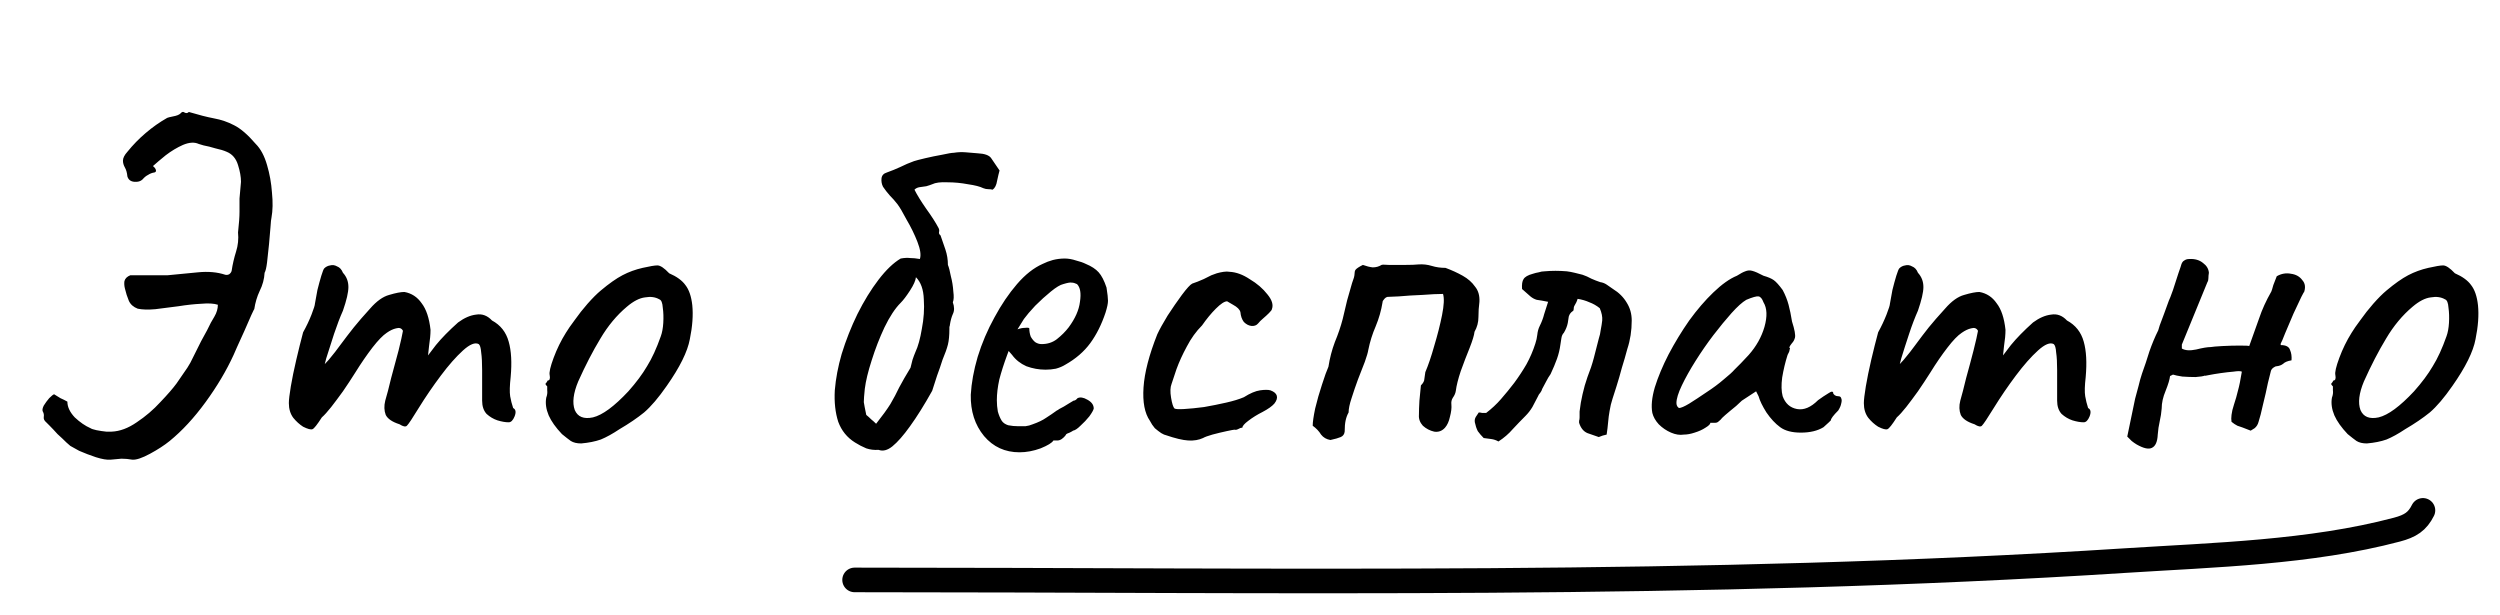
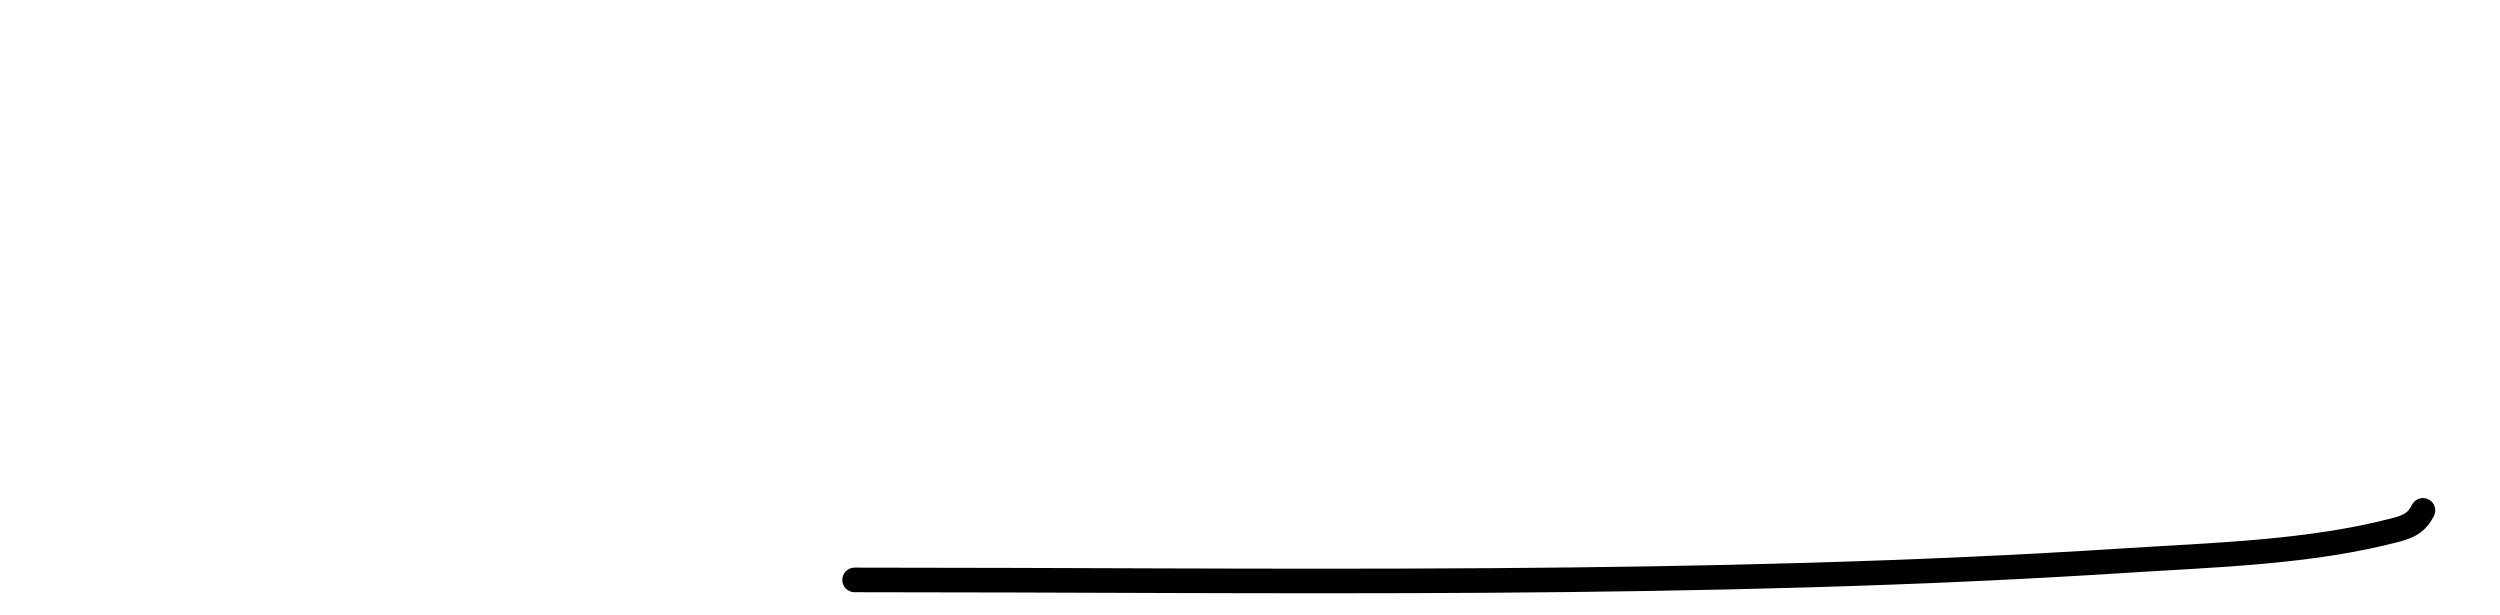
<svg xmlns="http://www.w3.org/2000/svg" width="61" height="15" viewBox="0 0 61 15" fill="none">
-   <path d="M6.24 3.512C6.36 3.632 6.452 3.804 6.516 4.028C6.58 4.244 6.62 4.468 6.636 4.7C6.66 4.932 6.656 5.136 6.624 5.312C6.616 5.336 6.608 5.412 6.6 5.54C6.592 5.66 6.58 5.8 6.564 5.96C6.548 6.12 6.532 6.268 6.516 6.404C6.5 6.532 6.48 6.616 6.456 6.656C6.448 6.808 6.408 6.956 6.336 7.1C6.272 7.236 6.228 7.384 6.204 7.544C6.204 7.536 6.18 7.584 6.132 7.688C6.084 7.792 6.028 7.92 5.964 8.072C5.9 8.216 5.84 8.348 5.784 8.468C5.736 8.58 5.708 8.644 5.7 8.66C5.524 9.044 5.296 9.428 5.016 9.812C4.736 10.196 4.444 10.512 4.14 10.76C4.012 10.864 3.852 10.968 3.66 11.072C3.468 11.176 3.324 11.224 3.228 11.216C3.14 11.2 3.052 11.192 2.964 11.192C2.876 11.2 2.788 11.208 2.7 11.216C2.612 11.224 2.492 11.204 2.34 11.156C2.196 11.108 2.06 11.056 1.932 11C1.812 10.936 1.74 10.896 1.716 10.88C1.716 10.88 1.684 10.852 1.62 10.796C1.556 10.732 1.484 10.664 1.404 10.592C1.332 10.512 1.268 10.444 1.212 10.388C1.156 10.332 1.128 10.304 1.128 10.304C1.08 10.264 1.06 10.22 1.068 10.172C1.076 10.124 1.068 10.08 1.044 10.04C1.028 10.008 1.036 9.96 1.068 9.896C1.108 9.832 1.152 9.772 1.2 9.716C1.256 9.66 1.296 9.628 1.32 9.62C1.376 9.652 1.428 9.684 1.476 9.716C1.532 9.74 1.588 9.768 1.644 9.8C1.644 9.928 1.704 10.056 1.824 10.184C1.952 10.304 2.08 10.392 2.208 10.448C2.232 10.464 2.28 10.48 2.352 10.496C2.432 10.512 2.512 10.524 2.592 10.532C2.672 10.532 2.716 10.532 2.724 10.532C2.924 10.524 3.128 10.448 3.336 10.304C3.552 10.16 3.744 9.996 3.912 9.812C4.088 9.628 4.22 9.476 4.308 9.356C4.428 9.18 4.516 9.052 4.572 8.972C4.628 8.884 4.668 8.812 4.692 8.756C4.724 8.692 4.764 8.612 4.812 8.516C4.86 8.412 4.94 8.26 5.052 8.06C5.116 7.924 5.176 7.812 5.232 7.724C5.288 7.628 5.316 7.532 5.316 7.436C5.22 7.404 5.084 7.396 4.908 7.412C4.74 7.42 4.556 7.44 4.356 7.472C4.164 7.496 3.976 7.52 3.792 7.544C3.616 7.56 3.472 7.556 3.36 7.532C3.256 7.492 3.184 7.428 3.144 7.34C3.104 7.244 3.072 7.144 3.048 7.04C3.032 6.976 3.028 6.916 3.036 6.86C3.052 6.796 3.1 6.748 3.18 6.716H4.092C4.348 6.692 4.596 6.668 4.836 6.644C5.084 6.62 5.304 6.64 5.496 6.704C5.528 6.712 5.56 6.708 5.592 6.692C5.624 6.668 5.644 6.64 5.652 6.608C5.676 6.448 5.712 6.292 5.76 6.14C5.808 5.988 5.824 5.832 5.808 5.672C5.832 5.456 5.844 5.288 5.844 5.168C5.844 5.048 5.844 4.94 5.844 4.844C5.852 4.74 5.864 4.604 5.88 4.436C5.88 4.316 5.856 4.18 5.808 4.028C5.76 3.868 5.668 3.76 5.532 3.704C5.46 3.672 5.368 3.644 5.256 3.62C5.152 3.588 5.056 3.564 4.968 3.548C4.888 3.524 4.848 3.512 4.848 3.512C4.744 3.464 4.616 3.472 4.464 3.536C4.32 3.6 4.18 3.684 4.044 3.788C3.916 3.892 3.812 3.98 3.732 4.052C3.772 4.084 3.796 4.116 3.804 4.148C3.812 4.18 3.8 4.2 3.768 4.208C3.712 4.216 3.66 4.236 3.612 4.268C3.564 4.292 3.52 4.328 3.48 4.376C3.432 4.424 3.364 4.444 3.276 4.436C3.188 4.428 3.132 4.384 3.108 4.304C3.1 4.216 3.08 4.144 3.048 4.088C3.016 4.032 3 3.976 3 3.92C3 3.856 3.036 3.784 3.108 3.704C3.244 3.536 3.392 3.384 3.552 3.248C3.72 3.104 3.896 2.98 4.08 2.876C4.096 2.868 4.144 2.856 4.224 2.84C4.312 2.824 4.372 2.8 4.404 2.768C4.436 2.728 4.468 2.72 4.5 2.744C4.54 2.768 4.576 2.764 4.608 2.732C4.848 2.804 5.052 2.856 5.22 2.888C5.396 2.92 5.56 2.976 5.712 3.056C5.872 3.136 6.048 3.288 6.24 3.512ZM7.396 10.412C7.309 10.356 7.229 10.284 7.157 10.196C7.085 10.1 7.048 9.98 7.048 9.836C7.048 9.756 7.064 9.62 7.096 9.428C7.128 9.236 7.173 9.02 7.229 8.78C7.285 8.54 7.34 8.316 7.396 8.108C7.476 7.964 7.545 7.82 7.601 7.676C7.657 7.532 7.684 7.444 7.684 7.412C7.7 7.316 7.721 7.204 7.745 7.076C7.777 6.948 7.809 6.832 7.84 6.728C7.872 6.624 7.896 6.564 7.912 6.548C7.952 6.508 8.001 6.484 8.056 6.476C8.113 6.46 8.168 6.468 8.225 6.5C8.289 6.524 8.336 6.576 8.368 6.656C8.457 6.752 8.501 6.868 8.501 7.004C8.501 7.132 8.457 7.324 8.368 7.58C8.296 7.74 8.225 7.928 8.152 8.144C8.081 8.36 8.017 8.56 7.96 8.744C7.912 8.92 7.885 9.04 7.877 9.104L7.636 9.176C7.772 9.048 7.901 8.916 8.021 8.78C8.14 8.636 8.229 8.524 8.284 8.444C8.421 8.26 8.537 8.108 8.633 7.988C8.736 7.86 8.868 7.708 9.028 7.532C9.188 7.348 9.345 7.236 9.496 7.196C9.656 7.148 9.78 7.124 9.868 7.124C10.044 7.156 10.184 7.248 10.289 7.4C10.4 7.544 10.473 7.76 10.505 8.048C10.505 8.16 10.492 8.292 10.469 8.444C10.453 8.596 10.444 8.672 10.444 8.672C10.444 8.672 10.508 8.588 10.636 8.42C10.773 8.252 10.953 8.068 11.177 7.868C11.329 7.756 11.476 7.692 11.62 7.676C11.764 7.652 11.893 7.7 12.005 7.82C12.213 7.932 12.348 8.104 12.412 8.336C12.476 8.56 12.492 8.848 12.46 9.2C12.437 9.408 12.432 9.564 12.448 9.668C12.464 9.764 12.489 9.86 12.521 9.956C12.585 9.988 12.597 10.056 12.556 10.16C12.517 10.256 12.469 10.304 12.412 10.304C12.332 10.304 12.241 10.288 12.136 10.256C12.04 10.224 11.953 10.172 11.873 10.1C11.8 10.02 11.764 9.912 11.764 9.776V9.032C11.764 8.856 11.757 8.712 11.741 8.6C11.732 8.488 11.713 8.42 11.681 8.396C11.592 8.348 11.464 8.4 11.296 8.552C11.129 8.704 10.948 8.908 10.757 9.164C10.565 9.42 10.384 9.684 10.216 9.956C10.065 10.204 9.969 10.348 9.928 10.388C9.896 10.42 9.836 10.408 9.748 10.352C9.572 10.296 9.46 10.22 9.412 10.124C9.373 10.02 9.368 9.904 9.4 9.776C9.441 9.64 9.489 9.456 9.544 9.224C9.608 8.992 9.668 8.768 9.725 8.552C9.78 8.328 9.816 8.168 9.832 8.072C9.8 8.008 9.745 7.988 9.665 8.012C9.592 8.028 9.517 8.064 9.437 8.12C9.341 8.184 9.225 8.304 9.088 8.48C8.953 8.656 8.812 8.86 8.668 9.092C8.572 9.244 8.473 9.396 8.368 9.548C8.264 9.692 8.168 9.82 8.081 9.932C7.992 10.044 7.917 10.128 7.853 10.184C7.74 10.36 7.665 10.456 7.625 10.472C7.585 10.488 7.508 10.468 7.396 10.412ZM14.18 10.82C14.076 10.82 13.992 10.8 13.928 10.76C13.872 10.72 13.8 10.664 13.712 10.592C13.56 10.432 13.452 10.28 13.388 10.136C13.324 9.984 13.304 9.84 13.328 9.704C13.352 9.64 13.36 9.58 13.352 9.524C13.352 9.46 13.352 9.428 13.352 9.428C13.312 9.388 13.3 9.364 13.316 9.356C13.332 9.34 13.348 9.316 13.364 9.284C13.412 9.284 13.428 9.24 13.412 9.152C13.396 9.088 13.428 8.948 13.508 8.732C13.588 8.516 13.688 8.312 13.808 8.12C13.856 8.04 13.928 7.936 14.024 7.808C14.12 7.672 14.224 7.54 14.336 7.412C14.456 7.276 14.564 7.168 14.66 7.088C14.86 6.92 15.036 6.796 15.188 6.716C15.34 6.636 15.504 6.576 15.68 6.536C15.856 6.496 15.976 6.476 16.04 6.476C16.112 6.476 16.208 6.54 16.328 6.668C16.512 6.748 16.644 6.844 16.724 6.956C16.812 7.068 16.868 7.232 16.892 7.448C16.916 7.688 16.896 7.964 16.832 8.276C16.776 8.58 16.588 8.96 16.268 9.416C16.068 9.704 15.884 9.92 15.716 10.064C15.548 10.2 15.348 10.336 15.116 10.472C14.948 10.584 14.796 10.668 14.66 10.724C14.524 10.772 14.364 10.804 14.18 10.82ZM15.332 9.548C15.524 9.332 15.676 9.128 15.788 8.936C15.908 8.744 16.02 8.5 16.124 8.204C16.156 8.116 16.176 8.008 16.184 7.88C16.192 7.744 16.188 7.62 16.172 7.508C16.164 7.388 16.136 7.32 16.088 7.304C15.992 7.248 15.876 7.232 15.74 7.256C15.604 7.272 15.456 7.348 15.296 7.484C15.048 7.692 14.832 7.952 14.648 8.264C14.464 8.568 14.284 8.916 14.108 9.308C13.988 9.596 13.96 9.828 14.024 10.004C14.096 10.172 14.244 10.232 14.468 10.184C14.7 10.128 14.988 9.916 15.332 9.548ZM20.537 8.636C20.641 8.3 20.769 7.976 20.921 7.664C21.081 7.344 21.253 7.064 21.437 6.824C21.621 6.584 21.801 6.412 21.977 6.308C22.065 6.292 22.141 6.288 22.205 6.296C22.277 6.296 22.357 6.304 22.445 6.32C22.477 6.224 22.457 6.084 22.385 5.9C22.313 5.716 22.225 5.536 22.121 5.36C22.025 5.176 21.949 5.048 21.893 4.976C21.837 4.904 21.777 4.836 21.713 4.772C21.649 4.7 21.593 4.628 21.545 4.556C21.513 4.492 21.501 4.424 21.509 4.352C21.517 4.28 21.561 4.232 21.641 4.208C21.753 4.168 21.861 4.124 21.965 4.076C22.077 4.02 22.189 3.972 22.301 3.932C22.349 3.916 22.441 3.892 22.577 3.86C22.713 3.828 22.849 3.8 22.985 3.776C23.129 3.744 23.225 3.728 23.273 3.728C23.369 3.712 23.465 3.708 23.561 3.716C23.657 3.724 23.753 3.732 23.849 3.74C24.025 3.748 24.137 3.788 24.185 3.86C24.233 3.932 24.301 4.032 24.389 4.16C24.373 4.216 24.353 4.3 24.329 4.412C24.313 4.516 24.277 4.588 24.221 4.628C24.189 4.62 24.153 4.616 24.113 4.616C24.073 4.616 24.033 4.608 23.993 4.592C23.913 4.552 23.789 4.52 23.621 4.496C23.453 4.464 23.285 4.448 23.117 4.448C22.949 4.44 22.825 4.456 22.745 4.496C22.705 4.512 22.657 4.528 22.601 4.544C22.545 4.552 22.489 4.56 22.433 4.568C22.385 4.576 22.345 4.596 22.313 4.628C22.377 4.756 22.473 4.912 22.601 5.096C22.729 5.272 22.829 5.428 22.901 5.564C22.917 5.596 22.921 5.628 22.913 5.66C22.905 5.692 22.917 5.72 22.949 5.744C22.989 5.856 23.029 5.972 23.069 6.092C23.109 6.212 23.129 6.336 23.129 6.464C23.153 6.52 23.177 6.612 23.201 6.74C23.233 6.86 23.253 6.984 23.261 7.112C23.277 7.232 23.273 7.32 23.249 7.376C23.289 7.488 23.289 7.584 23.249 7.664C23.217 7.736 23.193 7.824 23.177 7.928C23.177 7.944 23.173 7.96 23.165 7.976C23.165 7.992 23.165 8.008 23.165 8.024C23.165 8.184 23.153 8.312 23.129 8.408C23.105 8.504 23.061 8.628 22.997 8.78C22.957 8.908 22.913 9.036 22.865 9.164C22.825 9.284 22.785 9.408 22.745 9.536C22.553 9.88 22.373 10.168 22.205 10.4C22.045 10.624 21.901 10.788 21.773 10.892C21.653 10.988 21.541 11.016 21.437 10.976C21.333 10.984 21.233 10.972 21.137 10.94C21.041 10.9 20.949 10.852 20.861 10.796C20.669 10.676 20.533 10.508 20.453 10.292C20.381 10.068 20.353 9.812 20.369 9.524C20.393 9.236 20.449 8.94 20.537 8.636ZM21.101 9.488C21.085 9.64 21.077 9.748 21.077 9.812C21.085 9.868 21.105 9.972 21.137 10.124C21.177 10.156 21.217 10.192 21.257 10.232C21.297 10.264 21.337 10.3 21.377 10.34C21.529 10.148 21.645 9.988 21.725 9.86C21.805 9.724 21.877 9.588 21.941 9.452C22.013 9.316 22.105 9.156 22.217 8.972C22.233 8.908 22.249 8.844 22.265 8.78C22.289 8.708 22.313 8.644 22.337 8.588C22.401 8.452 22.453 8.264 22.493 8.024C22.541 7.776 22.557 7.536 22.541 7.304C22.533 7.064 22.469 6.884 22.349 6.764C22.341 6.844 22.293 6.952 22.205 7.088C22.117 7.224 22.041 7.324 21.977 7.388C21.841 7.524 21.709 7.724 21.581 7.988C21.461 8.244 21.357 8.512 21.269 8.792C21.181 9.064 21.125 9.296 21.101 9.488ZM24.875 11.036C24.523 11.036 24.235 10.904 24.011 10.64C23.787 10.368 23.679 10.032 23.687 9.632C23.703 9.344 23.759 9.036 23.855 8.708C23.959 8.372 24.095 8.052 24.263 7.748C24.431 7.436 24.615 7.164 24.815 6.932C25.015 6.7 25.223 6.536 25.439 6.44C25.519 6.4 25.603 6.368 25.691 6.344C25.787 6.32 25.883 6.308 25.979 6.308C26.067 6.308 26.159 6.324 26.255 6.356C26.351 6.38 26.431 6.408 26.495 6.44C26.631 6.496 26.735 6.564 26.807 6.644C26.879 6.724 26.943 6.848 26.999 7.016C27.023 7.168 27.035 7.276 27.035 7.34C27.035 7.404 27.015 7.5 26.975 7.628C26.879 7.916 26.755 8.164 26.603 8.372C26.451 8.58 26.247 8.756 25.991 8.9C25.927 8.94 25.851 8.972 25.763 8.996C25.683 9.012 25.599 9.02 25.511 9.02C25.351 9.02 25.195 8.992 25.043 8.936C24.899 8.872 24.783 8.78 24.695 8.66L24.611 8.564L24.575 8.66C24.495 8.876 24.431 9.076 24.383 9.26C24.343 9.444 24.323 9.612 24.323 9.764C24.323 9.86 24.331 9.952 24.347 10.04C24.371 10.128 24.403 10.204 24.443 10.268C24.475 10.316 24.527 10.352 24.599 10.376C24.679 10.392 24.763 10.4 24.851 10.4C24.907 10.4 24.963 10.4 25.019 10.4C25.083 10.392 25.143 10.376 25.199 10.352C25.335 10.304 25.443 10.252 25.523 10.196C25.611 10.14 25.699 10.08 25.787 10.016L25.835 9.992H25.823C25.919 9.944 26.003 9.896 26.075 9.848C26.155 9.8 26.195 9.776 26.195 9.776C26.227 9.776 26.259 9.756 26.291 9.716C26.355 9.684 26.435 9.696 26.531 9.752C26.635 9.808 26.687 9.88 26.687 9.968C26.679 10.008 26.643 10.072 26.579 10.16C26.515 10.24 26.443 10.316 26.363 10.388C26.291 10.46 26.231 10.5 26.183 10.508C26.175 10.516 26.147 10.532 26.099 10.556C26.051 10.572 26.019 10.588 26.003 10.604H26.015C25.943 10.7 25.871 10.748 25.799 10.748H25.703C25.671 10.804 25.567 10.868 25.391 10.94C25.215 11.004 25.043 11.036 24.875 11.036ZM25.415 8.396C25.559 8.396 25.683 8.356 25.787 8.276C25.899 8.188 25.995 8.092 26.075 7.988C26.235 7.772 26.327 7.564 26.351 7.364C26.383 7.156 26.359 7.012 26.279 6.932C26.231 6.908 26.187 6.896 26.147 6.896C26.115 6.888 26.047 6.9 25.943 6.932C25.871 6.948 25.771 7.008 25.643 7.112C25.515 7.216 25.387 7.332 25.259 7.46C25.139 7.588 25.047 7.696 24.983 7.784L24.827 8.036C24.891 8.012 24.951 8 25.007 8C25.071 7.992 25.107 7.996 25.115 8.012C25.115 8.084 25.127 8.152 25.151 8.216C25.183 8.272 25.219 8.316 25.259 8.348C25.307 8.38 25.359 8.396 25.415 8.396ZM29.354 10.688C29.25 10.736 29.13 10.756 28.994 10.748C28.858 10.74 28.674 10.696 28.442 10.616C28.426 10.616 28.39 10.6 28.334 10.568C28.286 10.536 28.234 10.496 28.178 10.448C28.13 10.392 28.09 10.332 28.058 10.268C27.93 10.084 27.878 9.812 27.902 9.452C27.926 9.092 28.038 8.66 28.238 8.156C28.294 8.036 28.378 7.884 28.49 7.7C28.61 7.516 28.726 7.348 28.838 7.196C28.958 7.036 29.042 6.944 29.09 6.92C29.09 6.92 29.134 6.904 29.222 6.872C29.31 6.84 29.422 6.788 29.558 6.716C29.598 6.7 29.642 6.684 29.69 6.668C29.746 6.652 29.802 6.64 29.858 6.632C29.914 6.624 29.962 6.624 30.002 6.632C30.162 6.64 30.326 6.7 30.494 6.812C30.67 6.916 30.814 7.04 30.926 7.184C31.038 7.32 31.074 7.44 31.034 7.544C31.034 7.56 31.01 7.592 30.962 7.64C30.922 7.68 30.874 7.724 30.818 7.772C30.77 7.812 30.73 7.852 30.698 7.892C30.658 7.94 30.602 7.96 30.53 7.952C30.466 7.944 30.406 7.912 30.35 7.856C30.302 7.792 30.274 7.712 30.266 7.616C30.25 7.552 30.19 7.492 30.086 7.436C29.99 7.38 29.942 7.352 29.942 7.352C29.878 7.352 29.786 7.412 29.666 7.532C29.554 7.644 29.442 7.78 29.33 7.94C29.186 8.084 29.062 8.256 28.958 8.456C28.854 8.648 28.77 8.832 28.706 9.008C28.65 9.176 28.61 9.296 28.586 9.368C28.554 9.448 28.55 9.56 28.574 9.704C28.598 9.848 28.626 9.936 28.658 9.968C28.69 9.984 28.77 9.988 28.898 9.98C29.034 9.972 29.194 9.956 29.378 9.932C29.562 9.9 29.742 9.864 29.918 9.824C30.094 9.784 30.238 9.74 30.35 9.692C30.502 9.596 30.634 9.54 30.746 9.524C30.858 9.508 30.942 9.508 30.998 9.524C31.086 9.556 31.138 9.6 31.154 9.656C31.17 9.712 31.15 9.776 31.094 9.848C31.038 9.912 30.942 9.98 30.806 10.052C30.678 10.116 30.562 10.188 30.458 10.268C30.362 10.34 30.314 10.396 30.314 10.436C30.282 10.436 30.246 10.448 30.206 10.472C30.174 10.488 30.146 10.492 30.122 10.484C30.106 10.484 30.042 10.496 29.93 10.52C29.818 10.544 29.702 10.572 29.582 10.604C29.47 10.636 29.394 10.664 29.354 10.688ZM32.462 10.736C32.366 10.72 32.29 10.676 32.234 10.604C32.186 10.524 32.118 10.452 32.03 10.388C32.03 10.3 32.05 10.16 32.09 9.968C32.138 9.768 32.194 9.572 32.258 9.38C32.322 9.18 32.374 9.036 32.414 8.948C32.446 8.74 32.498 8.54 32.57 8.348C32.65 8.156 32.714 7.968 32.762 7.784C32.802 7.624 32.838 7.472 32.87 7.328C32.91 7.184 32.95 7.044 32.99 6.908C33.03 6.804 33.05 6.732 33.05 6.692C33.05 6.644 33.058 6.608 33.074 6.584C33.098 6.552 33.158 6.512 33.254 6.464C33.342 6.496 33.422 6.516 33.494 6.524C33.574 6.524 33.646 6.504 33.71 6.464C33.718 6.456 33.778 6.456 33.89 6.464C34.01 6.464 34.142 6.464 34.286 6.464C34.43 6.464 34.538 6.46 34.61 6.452C34.722 6.444 34.83 6.456 34.934 6.488C35.038 6.52 35.15 6.536 35.27 6.536C35.422 6.592 35.562 6.656 35.69 6.728C35.818 6.8 35.918 6.888 35.99 6.992C36.07 7.088 36.106 7.212 36.098 7.364C36.082 7.484 36.074 7.608 36.074 7.736C36.074 7.864 36.042 7.984 35.978 8.096C35.97 8.176 35.93 8.308 35.858 8.492C35.786 8.668 35.714 8.856 35.642 9.056C35.578 9.248 35.538 9.408 35.522 9.536C35.514 9.592 35.49 9.648 35.45 9.704C35.418 9.752 35.406 9.808 35.414 9.872C35.422 9.952 35.41 10.052 35.378 10.172C35.354 10.284 35.314 10.372 35.258 10.436C35.186 10.516 35.098 10.548 34.994 10.532C34.89 10.508 34.798 10.46 34.718 10.388C34.646 10.308 34.614 10.22 34.622 10.124C34.622 10.028 34.626 9.912 34.634 9.776C34.65 9.632 34.662 9.508 34.67 9.404C34.726 9.348 34.754 9.296 34.754 9.248C34.762 9.192 34.77 9.136 34.778 9.08C34.85 8.912 34.922 8.7 34.994 8.444C35.074 8.18 35.138 7.928 35.186 7.688C35.234 7.448 35.242 7.276 35.21 7.172C35.082 7.172 34.914 7.18 34.706 7.196C34.498 7.204 34.306 7.216 34.13 7.232C33.962 7.24 33.87 7.244 33.854 7.244C33.822 7.252 33.794 7.272 33.77 7.304C33.746 7.328 33.734 7.352 33.734 7.376C33.702 7.576 33.646 7.772 33.566 7.964C33.486 8.148 33.426 8.34 33.386 8.54C33.378 8.596 33.35 8.692 33.302 8.828C33.254 8.956 33.198 9.1 33.134 9.26C33.078 9.412 33.026 9.564 32.978 9.716C32.93 9.86 32.906 9.976 32.906 10.064C32.874 10.12 32.85 10.184 32.834 10.256C32.818 10.328 32.81 10.42 32.81 10.532C32.802 10.596 32.77 10.64 32.714 10.664C32.658 10.688 32.574 10.712 32.462 10.736ZM36.562 10.772C36.506 10.74 36.446 10.72 36.382 10.712C36.326 10.704 36.266 10.696 36.202 10.688C36.146 10.632 36.098 10.576 36.058 10.52C36.026 10.456 36.002 10.384 35.986 10.304C35.978 10.256 35.986 10.212 36.01 10.172C36.034 10.132 36.058 10.096 36.082 10.064C36.106 10.064 36.134 10.068 36.166 10.076C36.198 10.076 36.23 10.076 36.262 10.076C36.398 9.972 36.518 9.86 36.622 9.74C36.734 9.612 36.842 9.48 36.946 9.344C37.058 9.192 37.158 9.04 37.246 8.888C37.334 8.728 37.406 8.56 37.462 8.384C37.486 8.312 37.502 8.24 37.51 8.168C37.518 8.088 37.538 8.016 37.57 7.952C37.618 7.856 37.654 7.76 37.678 7.664C37.71 7.56 37.742 7.46 37.774 7.364C37.654 7.34 37.562 7.324 37.498 7.316C37.442 7.3 37.39 7.272 37.342 7.232C37.294 7.192 37.226 7.132 37.138 7.052C37.13 6.94 37.142 6.86 37.174 6.812C37.206 6.756 37.282 6.712 37.402 6.68C37.45 6.664 37.498 6.652 37.546 6.644C37.594 6.628 37.642 6.62 37.69 6.62C37.778 6.612 37.866 6.608 37.954 6.608C38.042 6.608 38.134 6.612 38.23 6.62C38.294 6.628 38.358 6.64 38.422 6.656C38.486 6.672 38.55 6.688 38.614 6.704C38.686 6.728 38.758 6.76 38.83 6.8C38.902 6.832 38.974 6.86 39.046 6.884C39.102 6.892 39.154 6.912 39.202 6.944C39.25 6.976 39.302 7.012 39.358 7.052C39.502 7.14 39.614 7.252 39.694 7.388C39.774 7.516 39.814 7.66 39.814 7.82C39.814 8.068 39.778 8.3 39.706 8.516C39.666 8.668 39.622 8.82 39.574 8.972C39.534 9.124 39.49 9.276 39.442 9.428C39.41 9.532 39.378 9.632 39.346 9.728C39.314 9.824 39.29 9.924 39.274 10.028C39.258 10.116 39.246 10.208 39.238 10.304C39.23 10.4 39.218 10.5 39.202 10.604C39.17 10.612 39.138 10.62 39.106 10.628C39.082 10.636 39.05 10.648 39.01 10.664C38.922 10.632 38.83 10.6 38.734 10.568C38.638 10.528 38.57 10.444 38.53 10.316C38.53 10.3 38.53 10.284 38.53 10.268C38.538 10.244 38.542 10.216 38.542 10.184C38.542 10.16 38.542 10.136 38.542 10.112C38.542 10.088 38.542 10.064 38.542 10.04C38.558 9.896 38.582 9.756 38.614 9.62C38.646 9.476 38.686 9.336 38.734 9.2C38.798 9.04 38.85 8.884 38.89 8.732C38.93 8.572 38.97 8.416 39.01 8.264C39.034 8.192 39.05 8.12 39.058 8.048C39.074 7.968 39.086 7.892 39.094 7.82C39.102 7.732 39.082 7.632 39.034 7.52C38.954 7.456 38.87 7.408 38.782 7.376C38.694 7.336 38.598 7.308 38.494 7.292C38.478 7.348 38.45 7.408 38.41 7.472C38.402 7.488 38.398 7.512 38.398 7.544C38.398 7.568 38.39 7.584 38.374 7.592C38.326 7.624 38.294 7.668 38.278 7.724C38.27 7.772 38.262 7.824 38.254 7.88C38.246 7.92 38.234 7.96 38.218 8C38.202 8.04 38.182 8.08 38.158 8.12C38.126 8.152 38.106 8.196 38.098 8.252C38.09 8.3 38.082 8.352 38.074 8.408C38.058 8.528 38.03 8.644 37.99 8.756C37.95 8.868 37.898 8.992 37.834 9.128C37.794 9.184 37.758 9.244 37.726 9.308C37.694 9.364 37.662 9.424 37.63 9.488C37.622 9.52 37.606 9.552 37.582 9.584C37.558 9.608 37.538 9.64 37.522 9.68C37.482 9.76 37.438 9.844 37.39 9.932C37.342 10.012 37.286 10.084 37.222 10.148C37.118 10.252 37.014 10.36 36.91 10.472C36.814 10.584 36.698 10.684 36.562 10.772ZM41.085 10.604C40.989 10.62 40.885 10.604 40.773 10.556C40.661 10.508 40.561 10.44 40.473 10.352C40.393 10.264 40.341 10.172 40.317 10.076C40.285 9.908 40.305 9.7 40.377 9.452C40.457 9.196 40.569 8.928 40.713 8.648C40.865 8.36 41.033 8.084 41.217 7.82C41.409 7.556 41.605 7.328 41.805 7.136C42.013 6.936 42.205 6.8 42.381 6.728C42.469 6.672 42.537 6.636 42.585 6.62C42.641 6.596 42.697 6.592 42.753 6.608C42.817 6.624 42.909 6.664 43.029 6.728C43.141 6.76 43.225 6.796 43.281 6.836C43.337 6.876 43.409 6.956 43.497 7.076C43.561 7.196 43.609 7.316 43.641 7.436C43.673 7.556 43.701 7.692 43.725 7.844C43.789 8.044 43.813 8.176 43.797 8.24C43.781 8.296 43.757 8.34 43.725 8.372C43.661 8.452 43.645 8.492 43.677 8.492C43.677 8.492 43.673 8.508 43.665 8.54C43.665 8.564 43.649 8.604 43.617 8.66C43.561 8.836 43.517 9.02 43.485 9.212C43.461 9.396 43.465 9.548 43.497 9.668C43.561 9.844 43.677 9.948 43.845 9.98C44.013 10.012 44.185 9.94 44.361 9.764C44.449 9.7 44.533 9.644 44.613 9.596C44.693 9.54 44.733 9.544 44.733 9.608C44.733 9.608 44.745 9.62 44.769 9.644C44.793 9.66 44.821 9.668 44.853 9.668C44.893 9.668 44.917 9.684 44.925 9.716C44.941 9.748 44.941 9.792 44.925 9.848C44.917 9.896 44.893 9.952 44.853 10.016C44.733 10.136 44.673 10.216 44.673 10.256C44.673 10.256 44.657 10.272 44.625 10.304C44.601 10.328 44.557 10.368 44.493 10.424C44.349 10.512 44.165 10.556 43.941 10.556C43.725 10.556 43.557 10.512 43.437 10.424C43.317 10.336 43.205 10.216 43.101 10.064C43.005 9.912 42.941 9.78 42.909 9.668L42.849 9.548L42.501 9.776C42.413 9.864 42.317 9.948 42.213 10.028C42.117 10.108 42.053 10.164 42.021 10.196C41.997 10.228 41.969 10.256 41.937 10.28C41.913 10.304 41.885 10.316 41.853 10.316C41.821 10.316 41.793 10.316 41.769 10.316C41.745 10.316 41.733 10.316 41.733 10.316C41.733 10.348 41.693 10.388 41.613 10.436C41.541 10.484 41.453 10.524 41.349 10.556C41.253 10.588 41.165 10.604 41.085 10.604ZM40.965 9.956C41.013 9.956 41.097 9.92 41.217 9.848C41.345 9.768 41.485 9.676 41.637 9.572C41.797 9.468 41.937 9.364 42.057 9.26C42.185 9.156 42.273 9.076 42.321 9.02C42.353 8.988 42.405 8.936 42.477 8.864C42.549 8.784 42.613 8.716 42.669 8.66C42.853 8.452 42.981 8.224 43.053 7.976C43.125 7.72 43.117 7.52 43.029 7.376C42.997 7.288 42.957 7.24 42.909 7.232C42.861 7.224 42.761 7.252 42.609 7.316C42.513 7.372 42.393 7.48 42.249 7.64C42.113 7.792 41.965 7.972 41.805 8.18C41.653 8.38 41.509 8.588 41.373 8.804C41.237 9.02 41.125 9.22 41.037 9.404C40.949 9.588 40.905 9.732 40.905 9.836C40.905 9.868 40.913 9.896 40.929 9.92C40.953 9.944 40.965 9.956 40.965 9.956ZM45.827 10.412C45.739 10.356 45.658 10.284 45.587 10.196C45.514 10.1 45.478 9.98 45.478 9.836C45.478 9.756 45.495 9.62 45.526 9.428C45.559 9.236 45.602 9.02 45.658 8.78C45.715 8.54 45.77 8.316 45.827 8.108C45.907 7.964 45.974 7.82 46.031 7.676C46.087 7.532 46.114 7.444 46.114 7.412C46.13 7.316 46.151 7.204 46.175 7.076C46.206 6.948 46.239 6.832 46.27 6.728C46.303 6.624 46.327 6.564 46.343 6.548C46.383 6.508 46.431 6.484 46.486 6.476C46.542 6.46 46.599 6.468 46.654 6.5C46.718 6.524 46.767 6.576 46.798 6.656C46.886 6.752 46.931 6.868 46.931 7.004C46.931 7.132 46.886 7.324 46.798 7.58C46.727 7.74 46.654 7.928 46.583 8.144C46.511 8.36 46.447 8.56 46.391 8.744C46.343 8.92 46.315 9.04 46.306 9.104L46.066 9.176C46.203 9.048 46.331 8.916 46.45 8.78C46.571 8.636 46.658 8.524 46.715 8.444C46.85 8.26 46.967 8.108 47.062 7.988C47.166 7.86 47.298 7.708 47.459 7.532C47.618 7.348 47.775 7.236 47.926 7.196C48.087 7.148 48.211 7.124 48.298 7.124C48.474 7.156 48.614 7.248 48.718 7.4C48.831 7.544 48.903 7.76 48.934 8.048C48.934 8.16 48.922 8.292 48.898 8.444C48.883 8.596 48.874 8.672 48.874 8.672C48.874 8.672 48.938 8.588 49.066 8.42C49.203 8.252 49.383 8.068 49.606 7.868C49.758 7.756 49.907 7.692 50.05 7.676C50.194 7.652 50.322 7.7 50.434 7.82C50.642 7.932 50.779 8.104 50.843 8.336C50.907 8.56 50.922 8.848 50.891 9.2C50.867 9.408 50.862 9.564 50.879 9.668C50.895 9.764 50.919 9.86 50.95 9.956C51.014 9.988 51.026 10.056 50.986 10.16C50.947 10.256 50.898 10.304 50.843 10.304C50.763 10.304 50.67 10.288 50.566 10.256C50.471 10.224 50.383 10.172 50.303 10.1C50.23 10.02 50.194 9.912 50.194 9.776V9.032C50.194 8.856 50.187 8.712 50.17 8.6C50.163 8.488 50.142 8.42 50.111 8.396C50.023 8.348 49.895 8.4 49.727 8.552C49.559 8.704 49.379 8.908 49.187 9.164C48.995 9.42 48.815 9.684 48.647 9.956C48.495 10.204 48.398 10.348 48.358 10.388C48.327 10.42 48.267 10.408 48.178 10.352C48.002 10.296 47.891 10.22 47.843 10.124C47.803 10.02 47.798 9.904 47.831 9.776C47.87 9.64 47.919 9.456 47.974 9.224C48.038 8.992 48.099 8.768 48.154 8.552C48.211 8.328 48.246 8.168 48.263 8.072C48.23 8.008 48.175 7.988 48.094 8.012C48.023 8.028 47.947 8.064 47.867 8.12C47.77 8.184 47.654 8.304 47.519 8.48C47.383 8.656 47.242 8.86 47.099 9.092C47.002 9.244 46.903 9.396 46.798 9.548C46.694 9.692 46.599 9.82 46.511 9.932C46.422 10.044 46.346 10.128 46.282 10.184C46.17 10.36 46.094 10.456 46.054 10.472C46.014 10.488 45.938 10.468 45.827 10.412ZM55.553 6.74C55.665 6.676 55.781 6.656 55.901 6.68C56.021 6.696 56.113 6.748 56.177 6.836C56.249 6.916 56.261 7.02 56.213 7.148C56.229 7.1 56.209 7.132 56.153 7.244C56.105 7.348 56.041 7.484 55.961 7.652C55.889 7.82 55.821 7.98 55.757 8.132C55.701 8.276 55.665 8.36 55.649 8.384V8.42C55.777 8.42 55.853 8.46 55.877 8.54C55.909 8.612 55.921 8.696 55.913 8.792C55.817 8.808 55.749 8.836 55.709 8.876C55.669 8.908 55.617 8.928 55.553 8.936C55.529 8.936 55.501 8.948 55.469 8.972C55.437 8.996 55.417 9.024 55.409 9.056C55.401 9.08 55.377 9.176 55.337 9.344C55.305 9.504 55.265 9.68 55.217 9.872C55.177 10.056 55.141 10.196 55.109 10.292C55.093 10.356 55.061 10.408 55.013 10.448C54.965 10.48 54.933 10.5 54.917 10.508C54.757 10.444 54.649 10.404 54.593 10.388C54.545 10.364 54.497 10.332 54.449 10.292C54.441 10.244 54.441 10.188 54.449 10.124C54.457 10.052 54.477 9.968 54.509 9.872C54.549 9.752 54.581 9.64 54.605 9.536C54.637 9.424 54.669 9.268 54.701 9.068C54.669 9.052 54.601 9.052 54.497 9.068C54.401 9.076 54.297 9.088 54.185 9.104C54.073 9.12 53.977 9.136 53.897 9.152C53.825 9.168 53.793 9.172 53.801 9.164C53.761 9.18 53.685 9.192 53.573 9.2C53.469 9.2 53.361 9.196 53.249 9.188C53.145 9.172 53.069 9.156 53.021 9.14L52.949 9.176C52.941 9.256 52.905 9.376 52.841 9.536C52.777 9.688 52.745 9.832 52.745 9.968C52.737 10.072 52.721 10.176 52.697 10.28C52.673 10.384 52.657 10.492 52.649 10.604C52.641 10.78 52.593 10.888 52.505 10.928C52.425 10.968 52.301 10.94 52.133 10.844C52.093 10.82 52.053 10.792 52.013 10.76C51.981 10.728 51.945 10.692 51.905 10.652L52.097 9.728C52.129 9.616 52.157 9.512 52.181 9.416C52.205 9.312 52.233 9.212 52.265 9.116C52.329 8.94 52.389 8.76 52.445 8.576C52.509 8.392 52.581 8.22 52.661 8.06C52.661 8.06 52.673 8.02 52.697 7.94C52.729 7.852 52.765 7.756 52.805 7.652C52.845 7.54 52.877 7.452 52.901 7.388C52.925 7.324 52.929 7.312 52.913 7.352C52.937 7.304 52.973 7.212 53.021 7.076C53.069 6.932 53.113 6.796 53.153 6.668C53.201 6.532 53.225 6.46 53.225 6.452C53.241 6.404 53.265 6.372 53.297 6.356C53.329 6.332 53.369 6.32 53.417 6.32C53.553 6.312 53.665 6.344 53.753 6.416C53.841 6.48 53.889 6.56 53.897 6.656C53.889 6.704 53.885 6.748 53.885 6.788C53.885 6.828 53.877 6.86 53.861 6.884L53.237 8.408V8.504C53.317 8.552 53.433 8.56 53.585 8.528C53.745 8.488 53.865 8.468 53.945 8.468C53.985 8.46 54.077 8.452 54.221 8.444C54.373 8.436 54.517 8.432 54.653 8.432C54.797 8.432 54.873 8.436 54.881 8.444C54.969 8.204 55.049 7.98 55.121 7.772C55.193 7.556 55.293 7.336 55.421 7.112C55.429 7.096 55.445 7.044 55.469 6.956C55.501 6.868 55.529 6.796 55.553 6.74ZM57.751 10.82C57.647 10.82 57.563 10.8 57.499 10.76C57.443 10.72 57.371 10.664 57.283 10.592C57.131 10.432 57.023 10.28 56.959 10.136C56.895 9.984 56.875 9.84 56.899 9.704C56.923 9.64 56.931 9.58 56.923 9.524C56.923 9.46 56.923 9.428 56.923 9.428C56.883 9.388 56.871 9.364 56.887 9.356C56.903 9.34 56.919 9.316 56.935 9.284C56.983 9.284 56.999 9.24 56.983 9.152C56.967 9.088 56.999 8.948 57.079 8.732C57.159 8.516 57.259 8.312 57.379 8.12C57.427 8.04 57.499 7.936 57.595 7.808C57.691 7.672 57.795 7.54 57.907 7.412C58.027 7.276 58.135 7.168 58.231 7.088C58.431 6.92 58.607 6.796 58.759 6.716C58.911 6.636 59.075 6.576 59.251 6.536C59.427 6.496 59.547 6.476 59.611 6.476C59.683 6.476 59.779 6.54 59.899 6.668C60.083 6.748 60.215 6.844 60.295 6.956C60.383 7.068 60.439 7.232 60.463 7.448C60.487 7.688 60.467 7.964 60.403 8.276C60.347 8.58 60.159 8.96 59.839 9.416C59.639 9.704 59.455 9.92 59.287 10.064C59.119 10.2 58.919 10.336 58.687 10.472C58.519 10.584 58.367 10.668 58.231 10.724C58.095 10.772 57.935 10.804 57.751 10.82ZM58.903 9.548C59.095 9.332 59.247 9.128 59.359 8.936C59.479 8.744 59.591 8.5 59.695 8.204C59.727 8.116 59.747 8.008 59.755 7.88C59.763 7.744 59.759 7.62 59.743 7.508C59.735 7.388 59.707 7.32 59.659 7.304C59.563 7.248 59.447 7.232 59.311 7.256C59.175 7.272 59.027 7.348 58.867 7.484C58.619 7.692 58.403 7.952 58.219 8.264C58.035 8.568 57.855 8.916 57.679 9.308C57.559 9.596 57.531 9.828 57.595 10.004C57.667 10.172 57.815 10.232 58.039 10.184C58.271 10.128 58.559 9.916 58.903 9.548Z" fill="black" />
  <path d="M20.852 14.15C31.189 14.15 41.539 14.343 51.862 13.678C54.019 13.54 56.375 13.482 58.481 12.924C58.814 12.836 58.984 12.725 59.12 12.453" stroke="black" stroke-width="0.6" stroke-linecap="round" />
</svg>